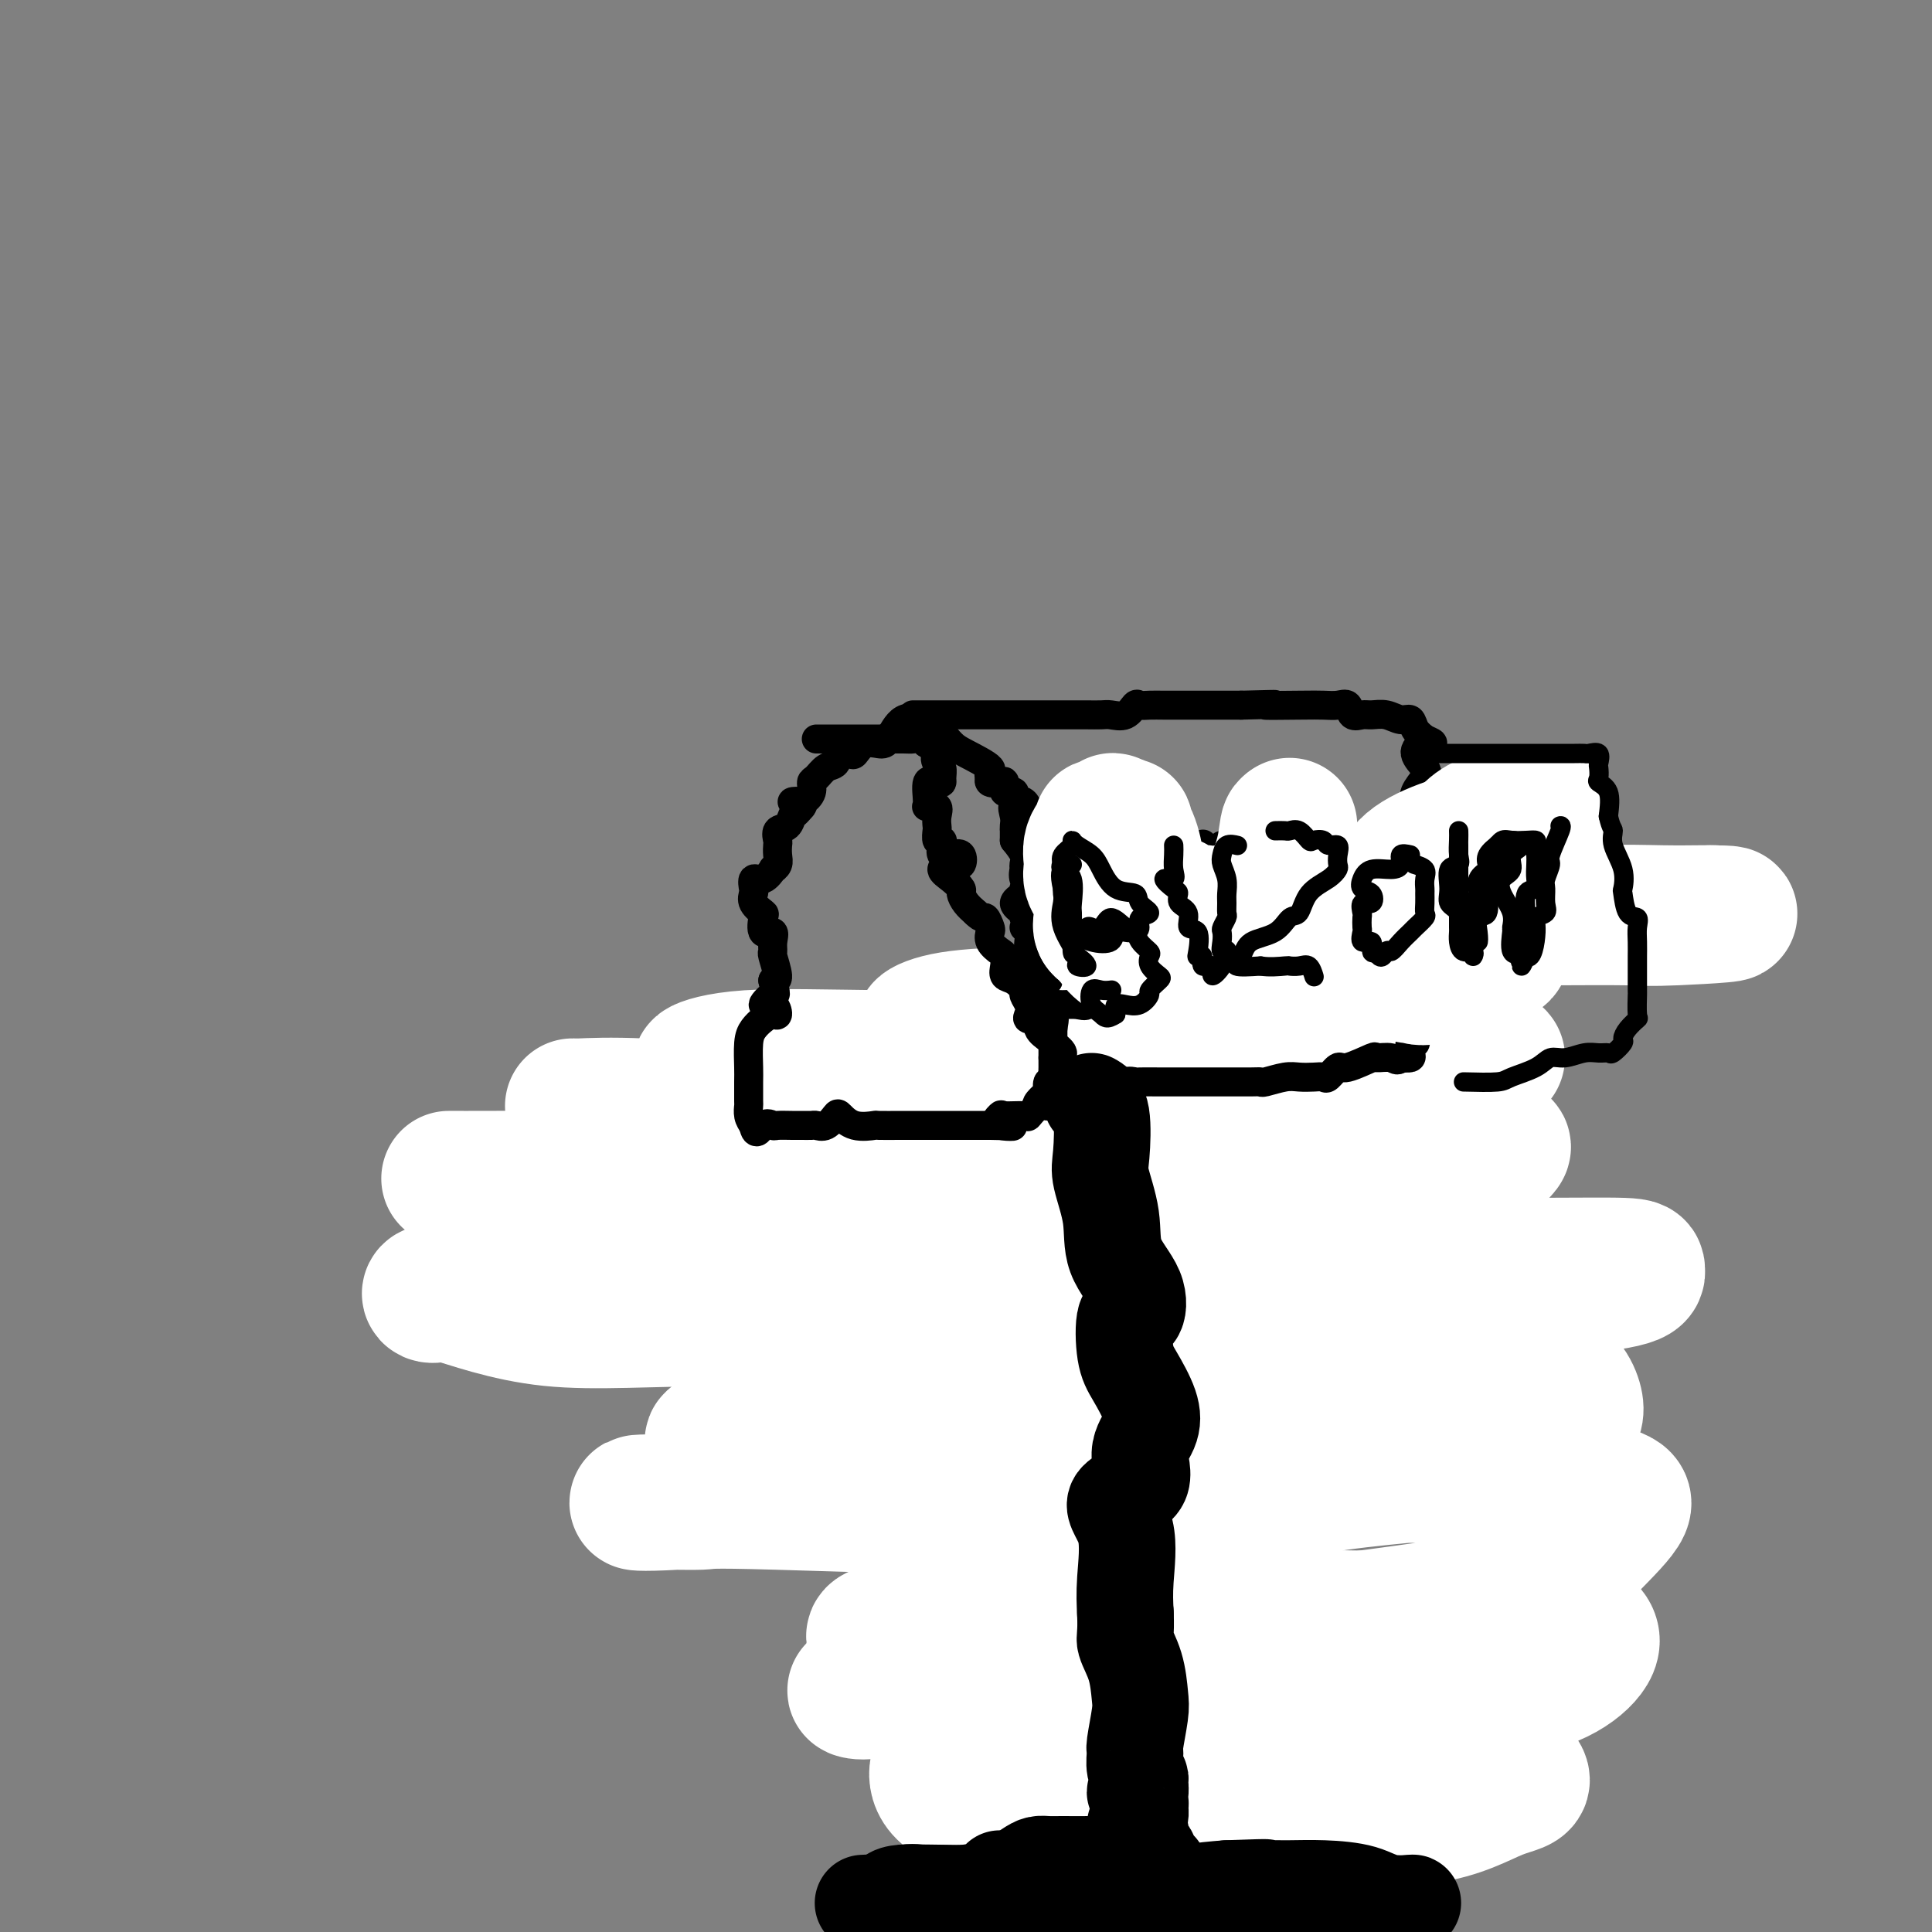
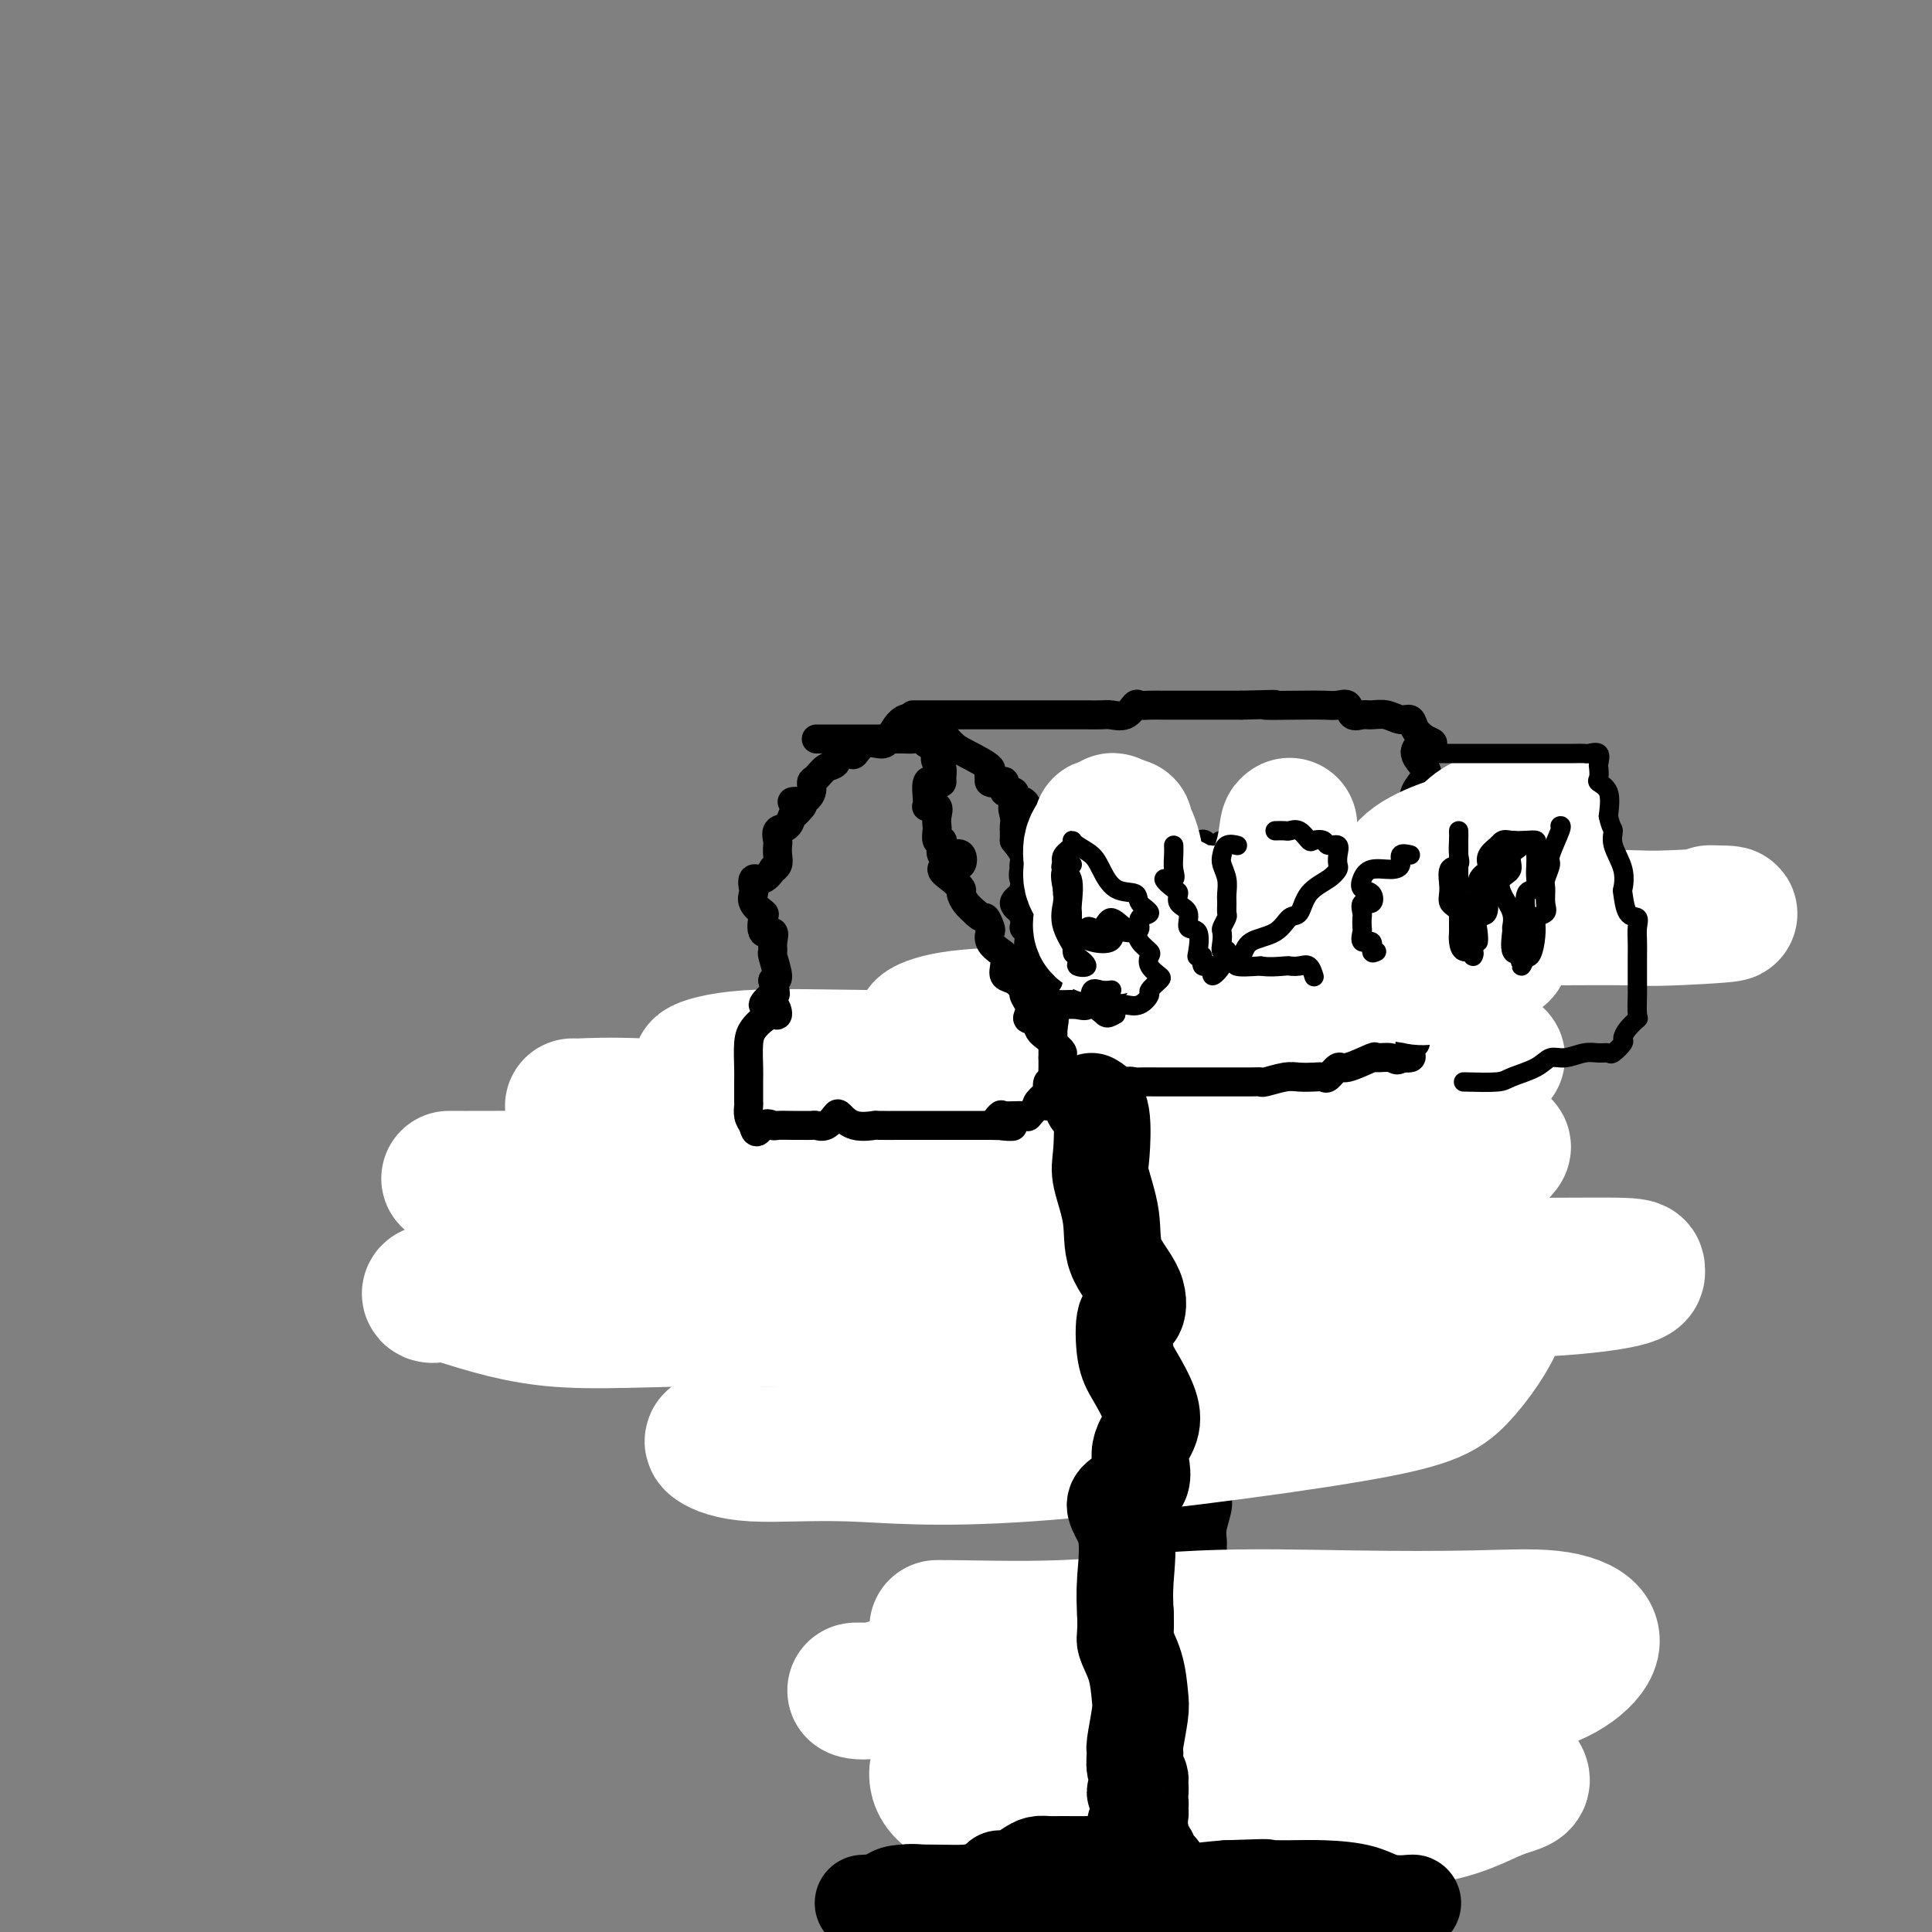
<svg xmlns="http://www.w3.org/2000/svg" viewBox="0 0 400 400" version="1.1">
  <rect x="0" y="0" width="400" height="400" fill="#808080" stroke="none" />
  <g fill="none" stroke="#000000" stroke-width="12" stroke-linecap="round" stroke-linejoin="round">
    <path d="M240,202c-0.619,1.045 -1.238,2.090 -2,3c-0.762,0.910 -1.668,1.683 -2,3c-0.332,1.317 -0.089,3.176 0,5c0.089,1.824 0.024,3.611 0,6c-0.024,2.389 -0.005,5.378 0,7c0.005,1.622 -0.002,1.877 0,3c0.002,1.123 0.014,3.114 0,5c-0.014,1.886 -0.054,3.667 0,5c0.054,1.333 0.203,2.220 0,3c-0.203,0.780 -0.758,1.455 -1,2c-0.242,0.545 -0.170,0.960 0,2c0.170,1.040 0.439,2.707 1,4c0.561,1.293 1.416,2.214 2,4c0.584,1.786 0.899,4.437 0,6c-0.899,1.563 -3.011,2.036 -2,3c1.011,0.964 5.146,2.418 7,5c1.854,2.582 1.427,6.291 1,10" />
    <path d="M244,278c0.155,3.021 0.042,5.573 0,7c-0.042,1.427 -0.015,1.728 0,3c0.015,1.272 0.017,3.513 0,5c-0.017,1.487 -0.052,2.219 0,3c0.052,0.781 0.192,1.610 0,3c-0.192,1.390 -0.714,3.343 -1,4c-0.286,0.657 -0.335,0.020 0,1c0.335,0.980 1.054,3.578 1,5c-0.054,1.422 -0.880,1.670 -1,3c-0.120,1.330 0.465,3.743 0,5c-0.465,1.257 -1.981,1.359 -2,3c-0.019,1.641 1.458,4.821 2,7c0.542,2.179 0.149,3.356 0,5c-0.149,1.644 -0.054,3.756 0,5c0.054,1.244 0.067,1.621 0,3c-0.067,1.379 -0.214,3.760 0,5c0.214,1.240 0.789,1.338 1,2c0.211,0.662 0.056,1.887 0,3c-0.056,1.113 -0.015,2.113 0,3c0.015,0.887 0.004,1.662 0,2c-0.004,0.338 -0.001,0.239 0,1c0.001,0.761 0.001,2.380 0,4" />
    <path d="M244,360c0.917,6.870 1.710,4.046 2,3c0.290,-1.046 0.078,-0.315 0,1c-0.078,1.315 -0.021,3.215 0,4c0.021,0.785 0.005,0.455 0,1c-0.005,0.545 0.002,1.963 0,2c-0.002,0.037 -0.012,-1.308 0,-3c0.012,-1.692 0.048,-3.732 0,-5c-0.048,-1.268 -0.178,-1.764 0,-3c0.178,-1.236 0.664,-3.212 0,-5c-0.664,-1.788 -2.478,-3.387 -3,-5c-0.522,-1.613 0.248,-3.238 0,-5c-0.248,-1.762 -1.513,-3.660 -2,-5c-0.487,-1.340 -0.196,-2.122 0,-3c0.196,-0.878 0.298,-1.851 0,-3c-0.298,-1.149 -0.998,-2.473 -1,-4c-0.002,-1.527 0.692,-3.257 1,-5c0.308,-1.743 0.231,-3.498 0,-5c-0.231,-1.502 -0.615,-2.751 -1,-4" />
    <path d="M240,316c-1.382,-8.801 -1.836,-3.305 -2,-2c-0.164,1.305 -0.036,-1.582 0,-3c0.036,-1.418 -0.019,-1.367 0,-2c0.019,-0.633 0.113,-1.950 0,-3c-0.113,-1.050 -0.432,-1.835 0,-3c0.432,-1.165 1.617,-2.711 2,-4c0.383,-1.289 -0.036,-2.319 0,-3c0.036,-0.681 0.525,-1.011 0,-2c-0.525,-0.989 -2.066,-2.638 -2,-4c0.066,-1.362 1.739,-2.438 2,-4c0.261,-1.562 -0.888,-3.609 -2,-5c-1.112,-1.391 -2.185,-2.125 -2,-3c0.185,-0.875 1.630,-1.892 2,-3c0.370,-1.108 -0.334,-2.308 0,-3c0.334,-0.692 1.704,-0.877 2,-2c0.296,-1.123 -0.484,-3.184 0,-5c0.484,-1.816 2.232,-3.387 3,-5c0.768,-1.613 0.557,-3.268 1,-5c0.443,-1.732 1.540,-3.541 2,-5c0.460,-1.459 0.282,-2.568 0,-4c-0.282,-1.432 -0.668,-3.186 0,-4c0.668,-0.814 2.390,-0.686 3,-1c0.610,-0.314 0.107,-1.070 0,-2c-0.107,-0.930 0.182,-2.035 0,-3c-0.182,-0.965 -0.833,-1.792 0,-3c0.833,-1.208 3.151,-2.798 4,-4c0.849,-1.202 0.229,-2.016 0,-3c-0.229,-0.984 -0.065,-2.138 0,-3c0.065,-0.862 0.033,-1.431 0,-2" />
    <path d="M253,221c2.020,-9.566 -1.430,-4.980 -2,-3c-0.570,1.980 1.739,1.354 2,1c0.261,-0.354 -1.525,-0.435 -2,-1c-0.475,-0.565 0.361,-1.613 0,-2c-0.361,-0.387 -1.919,-0.114 -2,0c-0.081,0.114 1.316,0.068 2,-1c0.684,-1.068 0.656,-3.157 0,-4c-0.656,-0.843 -1.941,-0.438 -2,-1c-0.059,-0.562 1.109,-2.090 2,-2c0.891,0.090 1.504,1.798 2,2c0.496,0.202 0.875,-1.100 1,-2c0.125,-0.900 -0.005,-1.396 0,-2c0.005,-0.604 0.144,-1.315 0,-1c-0.144,0.315 -0.572,1.658 -1,3" />
    <path d="M253,208c0.906,0.738 1.170,6.584 1,11c-0.170,4.416 -0.776,7.403 -1,10c-0.224,2.597 -0.068,4.806 0,7c0.068,2.194 0.047,4.375 0,6c-0.047,1.625 -0.119,2.694 0,5c0.119,2.306 0.430,5.849 0,8c-0.430,2.151 -1.600,2.910 -2,4c-0.400,1.090 -0.031,2.510 0,3c0.031,0.490 -0.278,0.049 0,1c0.278,0.951 1.141,3.293 0,5c-1.141,1.707 -4.288,2.780 -5,4c-0.712,1.220 1.011,2.587 2,4c0.989,1.413 1.246,2.872 1,5c-0.246,2.128 -0.994,4.927 -1,7c-0.006,2.073 0.732,3.421 1,5c0.268,1.579 0.068,3.388 0,5c-0.068,1.612 -0.004,3.027 0,5c0.004,1.973 -0.051,4.503 0,6c0.051,1.497 0.210,1.962 0,3c-0.210,1.038 -0.789,2.650 -1,4c-0.211,1.350 -0.055,2.437 0,3c0.055,0.563 0.007,0.601 0,1c-0.007,0.399 0.026,1.157 0,2c-0.026,0.843 -0.112,1.769 0,3c0.112,1.231 0.422,2.766 0,4c-0.422,1.234 -1.577,2.166 -2,3c-0.423,0.834 -0.114,1.571 0,3c0.114,1.429 0.033,3.551 0,5c-0.033,1.449 -0.016,2.224 0,3" />
    <path d="M246,343c-0.432,10.325 -0.012,5.138 0,4c0.012,-1.138 -0.385,1.772 0,3c0.385,1.228 1.553,0.773 2,1c0.447,0.227 0.172,1.137 0,2c-0.172,0.863 -0.242,1.680 0,2c0.242,0.320 0.794,0.144 1,1c0.206,0.856 0.066,2.745 0,4c-0.066,1.255 -0.056,1.876 0,3c0.056,1.124 0.159,2.750 0,3c-0.159,0.250 -0.579,-0.875 -1,-2" />
    <path d="M248,364c0.607,3.355 1.125,1.242 0,-1c-1.125,-2.242 -3.892,-4.614 -5,-7c-1.108,-2.386 -0.558,-4.786 0,-6c0.558,-1.214 1.123,-1.243 0,-3c-1.123,-1.757 -3.935,-5.243 -5,-7c-1.065,-1.757 -0.384,-1.785 0,-3c0.384,-1.215 0.469,-3.615 0,-5c-0.469,-1.385 -1.493,-1.753 -2,-3c-0.507,-1.247 -0.498,-3.374 0,-5c0.498,-1.626 1.483,-2.752 2,-4c0.517,-1.248 0.566,-2.618 0,-4c-0.566,-1.382 -1.746,-2.776 -2,-5c-0.254,-2.224 0.417,-5.280 0,-7c-0.417,-1.720 -1.924,-2.106 -3,-6c-1.076,-3.894 -1.723,-11.298 -3,-15c-1.277,-3.702 -3.183,-3.703 -4,-5c-0.817,-1.297 -0.543,-3.889 -1,-5c-0.457,-1.111 -1.644,-0.739 -2,-1c-0.356,-0.261 0.120,-1.153 0,-2c-0.120,-0.847 -0.836,-1.648 -1,-3c-0.164,-1.352 0.223,-3.256 0,-4c-0.223,-0.744 -1.055,-0.330 -2,-1c-0.945,-0.670 -2.002,-2.424 -2,-5c0.002,-2.576 1.063,-5.972 2,-7c0.937,-1.028 1.748,0.313 2,0c0.252,-0.313 -0.056,-2.280 0,-3c0.056,-0.720 0.477,-0.194 0,-1c-0.477,-0.806 -1.850,-2.945 -2,-4c-0.150,-1.055 0.925,-1.028 2,-1" />
    <path d="M222,241c0.620,-3.363 0.170,-3.769 0,-4c-0.170,-0.231 -0.059,-0.286 0,-1c0.059,-0.714 0.067,-2.088 0,-3c-0.067,-0.912 -0.208,-1.364 0,-2c0.208,-0.636 0.764,-1.456 1,-2c0.236,-0.544 0.150,-0.812 0,-1c-0.150,-0.188 -0.365,-0.298 0,-2c0.365,-1.702 1.309,-4.998 2,-7c0.691,-2.002 1.129,-2.710 1,-4c-0.129,-1.290 -0.826,-3.164 0,-4c0.826,-0.836 3.174,-0.636 4,-1c0.826,-0.364 0.130,-1.291 0,-2c-0.130,-0.709 0.305,-1.200 1,-2c0.695,-0.800 1.649,-1.908 2,-1c0.351,0.908 0.100,3.831 0,5c-0.100,1.169 -0.050,0.585 0,0" />
  </g>
  <g fill="none" stroke="#FFFFFF" stroke-width="28" stroke-linecap="round" stroke-linejoin="round">
    <path d="M217,208c0.879,-0.835 1.757,-1.670 5,-2c3.243,-0.330 8.849,-0.155 14,0c5.151,0.155 9.845,0.289 15,0c5.155,-0.289 10.772,-1.001 15,-1c4.228,0.001 7.069,0.713 9,1c1.931,0.287 2.953,0.147 2,0c-0.953,-0.147 -3.881,-0.303 -8,0c-4.119,0.303 -9.429,1.064 -15,2c-5.571,0.936 -11.401,2.048 -18,3c-6.599,0.952 -13.966,1.744 -21,2c-7.034,0.256 -13.736,-0.023 -18,0c-4.264,0.023 -6.091,0.347 -6,0c0.091,-0.347 2.098,-1.366 6,-2c3.902,-0.634 9.698,-0.884 16,-1c6.302,-0.116 13.108,-0.097 20,0c6.892,0.097 13.868,0.274 21,0c7.132,-0.274 14.420,-0.997 20,0c5.580,0.997 9.451,3.713 11,5c1.549,1.287 0.774,1.143 0,1" />
    <path d="M285,216c1.627,0.779 0.194,-0.275 -1,0c-1.194,0.275 -2.148,1.877 -5,3c-2.852,1.123 -7.600,1.765 -12,2c-4.400,0.235 -8.450,0.062 -18,0c-9.550,-0.062 -24.599,-0.015 -36,0c-11.401,0.015 -19.152,-0.004 -26,0c-6.848,0.004 -12.792,0.029 -19,0c-6.208,-0.029 -12.679,-0.113 -17,0c-4.321,0.113 -6.490,0.423 -6,0c0.490,-0.423 3.641,-1.578 10,-2c6.359,-0.422 15.928,-0.112 27,0c11.072,0.112 23.649,0.026 35,0c11.351,-0.026 21.478,0.008 36,0c14.522,-0.008 33.441,-0.057 44,0c10.559,0.057 12.758,0.221 13,0c0.242,-0.221 -1.472,-0.826 -5,0c-3.528,0.826 -8.871,3.083 -15,5c-6.129,1.917 -13.043,3.494 -21,4c-7.957,0.506 -16.958,-0.061 -28,0c-11.042,0.061 -24.127,0.748 -36,1c-11.873,0.252 -22.535,0.068 -34,0c-11.465,-0.068 -23.735,-0.020 -33,0c-9.265,0.020 -15.527,0.011 -18,0c-2.473,-0.011 -1.158,-0.024 -1,0c0.158,0.024 -0.842,0.083 1,0c1.842,-0.083 6.526,-0.310 13,0c6.474,0.310 14.737,1.155 23,2" />
    <path d="M156,231c12.349,0.197 25.223,-0.312 38,0c12.777,0.312 25.458,1.445 39,2c13.542,0.555 27.943,0.532 39,1c11.057,0.468 18.768,1.428 25,2c6.232,0.572 10.985,0.756 13,1c2.015,0.244 1.291,0.549 0,2c-1.291,1.451 -3.151,4.049 -10,5c-6.849,0.951 -18.688,0.255 -29,0c-10.312,-0.255 -19.098,-0.068 -40,0c-20.902,0.068 -53.920,0.018 -75,0c-21.080,-0.018 -30.222,-0.005 -39,0c-8.778,0.005 -17.192,0.002 -21,0c-3.808,-0.002 -3.009,-0.003 -3,0c0.009,0.003 -0.773,0.011 4,0c4.773,-0.011 15.099,-0.039 25,0c9.901,0.039 19.376,0.146 31,0c11.624,-0.146 25.398,-0.544 39,0c13.602,0.544 27.033,2.031 41,3c13.967,0.969 28.469,1.420 38,2c9.531,0.580 14.092,1.289 17,3c2.908,1.711 4.165,4.425 4,7c-0.165,2.575 -1.751,5.010 -7,8c-5.249,2.990 -14.163,6.534 -28,8c-13.837,1.466 -32.599,0.856 -52,0c-19.401,-0.856 -39.442,-1.956 -55,-2c-15.558,-0.044 -26.634,0.968 -36,0c-9.366,-0.968 -17.022,-3.914 -21,-5c-3.978,-1.086 -4.280,-0.310 -4,0c0.280,0.310 1.140,0.155 2,0" />
    <path d="M91,268c-0.338,-1.481 10.318,-2.684 20,-3c9.682,-0.316 18.392,0.254 37,0c18.608,-0.254 47.115,-1.334 70,-2c22.885,-0.666 40.148,-0.919 56,-1c15.852,-0.081 30.292,0.010 41,0c10.708,-0.010 17.683,-0.122 21,0c3.317,0.122 2.977,0.478 3,1c0.023,0.522 0.411,1.212 -3,2c-3.411,0.788 -10.620,1.675 -20,2c-9.380,0.325 -20.931,0.087 -34,0c-13.069,-0.087 -27.657,-0.022 -44,0c-16.343,0.022 -34.440,0.001 -52,0c-17.560,-0.001 -34.582,0.018 -48,0c-13.418,-0.018 -23.233,-0.074 -29,0c-5.767,0.074 -7.486,0.279 -7,0c0.486,-0.279 3.176,-1.043 10,-2c6.824,-0.957 17.782,-2.106 30,-2c12.218,0.106 25.695,1.466 40,2c14.305,0.534 29.436,0.243 44,0c14.564,-0.243 28.559,-0.436 41,0c12.441,0.436 23.326,1.501 30,2c6.674,0.499 9.135,0.433 11,1c1.865,0.567 3.132,1.766 2,5c-1.132,3.234 -4.663,8.504 -8,12c-3.337,3.496 -6.478,5.217 -23,8c-16.522,2.783 -46.424,6.627 -66,8c-19.576,1.373 -28.824,0.275 -37,0c-8.176,-0.275 -15.278,0.272 -20,0c-4.722,-0.272 -7.063,-1.363 -8,-2c-0.937,-0.637 -0.468,-0.818 0,-1" />
-     <path d="M148,298c1.196,-1.753 8.186,-4.636 16,-7c7.814,-2.364 16.451,-4.209 28,-5c11.549,-0.791 26.010,-0.530 39,-1c12.990,-0.470 24.510,-1.672 35,-2c10.490,-0.328 19.951,0.219 29,0c9.049,-0.219 17.686,-1.205 23,0c5.314,1.205 7.305,4.602 8,7c0.695,2.398 0.095,3.798 -2,6c-2.095,2.202 -5.684,5.207 -14,7c-8.316,1.793 -21.359,2.375 -33,4c-11.641,1.625 -21.879,4.294 -44,5c-22.121,0.706 -56.126,-0.551 -72,-1c-15.874,-0.449 -13.618,-0.089 -16,0c-2.382,0.089 -9.401,-0.092 -12,0c-2.599,0.092 -0.778,0.457 7,0c7.778,-0.457 21.514,-1.734 37,-2c15.486,-0.266 32.722,0.480 46,0c13.278,-0.480 22.597,-2.187 39,-3c16.403,-0.813 39.891,-0.732 53,0c13.109,0.732 15.839,2.113 18,3c2.161,0.887 3.753,1.278 3,3c-0.753,1.722 -3.852,4.775 -7,8c-3.148,3.225 -6.344,6.623 -13,9c-6.656,2.377 -16.773,3.735 -26,5c-9.227,1.265 -17.563,2.437 -28,3c-10.437,0.563 -22.973,0.515 -34,1c-11.027,0.485 -20.543,1.501 -28,2c-7.457,0.499 -12.854,0.480 -16,0c-3.146,-0.480 -4.042,-1.423 -2,-2c2.042,-0.577 7.021,-0.789 12,-1" />
    <path d="M194,337c6.397,-0.034 16.389,0.381 26,0c9.611,-0.381 18.842,-1.559 29,-2c10.158,-0.441 21.241,-0.146 31,0c9.759,0.146 18.192,0.143 25,0c6.808,-0.143 11.992,-0.427 16,0c4.008,0.427 6.840,1.564 8,3c1.160,1.436 0.649,3.169 -1,5c-1.649,1.831 -4.436,3.758 -8,5c-3.564,1.242 -7.905,1.797 -15,2c-7.095,0.203 -16.944,0.054 -25,0c-8.056,-0.054 -14.318,-0.012 -29,0c-14.682,0.012 -37.784,-0.007 -51,0c-13.216,0.007 -16.546,0.039 -19,0c-2.454,-0.039 -4.031,-0.148 -4,0c0.031,0.148 1.671,0.552 4,0c2.329,-0.552 5.345,-2.059 11,-2c5.655,0.059 13.947,1.683 23,2c9.053,0.317 18.868,-0.673 29,0c10.132,0.673 20.582,3.008 31,5c10.418,1.992 20.805,3.640 28,6c7.195,2.360 11.200,5.430 12,7c0.800,1.570 -1.603,1.638 -5,3c-3.397,1.362 -7.787,4.018 -15,5c-7.213,0.982 -17.247,0.290 -28,0c-10.753,-0.290 -22.224,-0.177 -31,0c-8.776,0.177 -14.858,0.419 -21,0c-6.142,-0.419 -12.346,-1.497 -16,-3c-3.654,-1.503 -4.758,-3.429 -5,-5c-0.242,-1.571 0.379,-2.785 1,-4" />
    <path d="M195,364c0.263,-0.705 0.420,-0.468 2,0c1.580,0.468 4.584,1.166 10,2c5.416,0.834 13.246,1.804 21,2c7.754,0.196 15.434,-0.382 23,0c7.566,0.382 15.018,1.725 20,3c4.982,1.275 7.493,2.482 8,3c0.507,0.518 -0.990,0.348 -2,0c-1.010,-0.348 -1.534,-0.874 -3,0c-1.466,0.874 -3.873,3.148 -10,4c-6.127,0.852 -15.972,0.282 -20,0c-4.028,-0.282 -2.239,-0.275 -4,0c-1.761,0.275 -7.073,0.817 -12,1c-4.927,0.183 -9.469,0.008 -13,0c-3.531,-0.008 -6.049,0.153 -7,0c-0.951,-0.153 -0.333,-0.618 2,0c2.333,0.618 6.381,2.319 8,3c1.619,0.681 0.810,0.340 0,0" />
  </g>
  <g fill="none" stroke="#000000" stroke-width="20" stroke-linecap="round" stroke-linejoin="round">
    <path d="M226,228c0.829,0.463 1.658,0.926 2,3c0.342,2.074 0.197,5.760 0,8c-0.197,2.240 -0.447,3.032 0,5c0.447,1.968 1.591,5.110 2,8c0.409,2.890 0.084,5.529 1,8c0.916,2.471 3.073,4.774 4,7c0.927,2.226 0.623,4.377 0,5c-0.623,0.623 -1.566,-0.281 -2,1c-0.434,1.281 -0.360,4.745 0,7c0.360,2.255 1.006,3.299 2,5c0.994,1.701 2.337,4.057 3,6c0.663,1.943 0.648,3.473 0,5c-0.648,1.527 -1.929,3.050 -2,5c-0.071,1.950 1.067,4.326 0,6c-1.067,1.674 -4.337,2.644 -5,4c-0.663,1.356 1.283,3.096 2,6c0.717,2.904 0.205,6.973 0,10c-0.205,3.027 -0.102,5.014 0,7" />
    <path d="M233,334c0.203,4.700 -0.289,4.951 0,6c0.289,1.049 1.360,2.895 2,5c0.640,2.105 0.850,4.468 1,6c0.150,1.532 0.240,2.232 0,4c-0.240,1.768 -0.811,4.605 -1,6c-0.189,1.395 0.003,1.349 0,2c-0.003,0.651 -0.202,2.001 0,3c0.202,0.999 0.804,1.648 1,2c0.196,0.352 -0.014,0.408 0,1c0.014,0.592 0.254,1.719 0,2c-0.254,0.281 -1.001,-0.286 -1,0c0.001,0.286 0.750,1.423 1,2c0.250,0.577 0.001,0.592 0,1c-0.001,0.408 0.246,1.208 0,2c-0.246,0.792 -0.986,1.577 -1,2c-0.014,0.423 0.698,0.484 1,1c0.302,0.516 0.193,1.485 0,2c-0.193,0.515 -0.472,0.574 0,1c0.472,0.426 1.693,1.217 2,2c0.307,0.783 -0.302,1.557 0,2c0.302,0.443 1.515,0.555 2,1c0.485,0.445 0.243,1.222 0,2" />
    <path d="M240,389c0.619,1.505 0.165,1.768 0,2c-0.165,0.232 -0.042,0.435 0,1c0.042,0.565 0.004,1.494 0,2c-0.004,0.506 0.027,0.589 0,1c-0.027,0.411 -0.110,1.152 0,2c0.110,0.848 0.414,1.805 0,2c-0.414,0.195 -1.547,-0.373 -2,0c-0.453,0.373 -0.227,1.686 0,3" />
    <path d="M236,399c0.113,0.189 0.227,0.378 0,0c-0.227,-0.378 -0.794,-1.322 -1,-2c-0.206,-0.678 -0.052,-1.088 0,-2c0.052,-0.912 0.003,-2.325 0,-3c-0.003,-0.675 0.042,-0.612 0,-1c-0.042,-0.388 -0.171,-1.228 0,-2c0.171,-0.772 0.643,-1.475 0,-2c-0.643,-0.525 -2.399,-0.873 -4,-1c-1.601,-0.127 -3.047,-0.032 -5,0c-1.953,0.032 -4.413,0.000 -6,0c-1.587,-0.000 -2.302,0.031 -3,0c-0.698,-0.031 -1.380,-0.124 -2,0c-0.620,0.124 -1.177,0.464 -2,1c-0.823,0.536 -1.911,1.268 -3,2" />
    <path d="M210,389c-3.813,0.359 -2.847,-0.244 -3,0c-0.153,0.244 -1.425,1.334 -3,2c-1.575,0.666 -3.451,0.909 -5,1c-1.549,0.091 -2.769,0.032 -4,0c-1.231,-0.032 -2.472,-0.037 -3,0c-0.528,0.037 -0.345,0.115 -1,0c-0.655,-0.115 -2.150,-0.423 -4,0c-1.850,0.423 -4.054,1.577 -5,2c-0.946,0.423 -0.634,0.113 -1,0c-0.366,-0.113 -1.410,-0.031 -2,0c-0.590,0.031 -0.728,0.010 2,0c2.728,-0.010 8.320,-0.009 13,0c4.680,0.009 8.447,0.027 13,0c4.553,-0.027 9.890,-0.100 15,0c5.110,0.100 9.991,0.373 14,0c4.009,-0.373 7.145,-1.392 10,-2c2.855,-0.608 5.427,-0.804 8,-1" />
    <path d="M254,391c12.689,-0.464 6.911,-0.123 5,0c-1.911,0.123 0.046,0.027 2,0c1.954,-0.027 3.906,0.016 6,0c2.094,-0.016 4.331,-0.092 7,0c2.669,0.092 5.771,0.350 8,1c2.229,0.650 3.586,1.692 6,2c2.414,0.308 5.885,-0.118 4,0c-1.885,0.118 -9.128,0.780 -15,1c-5.872,0.220 -10.374,-0.001 -15,0c-4.626,0.001 -9.375,0.225 -14,0c-4.625,-0.225 -9.127,-0.897 -13,-1c-3.873,-0.103 -7.118,0.365 -9,0c-1.882,-0.365 -2.401,-1.562 -3,-2c-0.599,-0.438 -1.277,-0.118 -3,0c-1.723,0.118 -4.492,0.034 -8,0c-3.508,-0.034 -7.754,-0.017 -12,0" />
    <path d="M200,392c-16.005,-0.281 -10.017,0.016 -9,0c1.017,-0.016 -2.935,-0.344 -5,0c-2.065,0.344 -2.242,1.360 0,2c2.242,0.640 6.904,0.904 11,1c4.096,0.096 7.627,0.026 11,0c3.373,-0.026 6.587,-0.007 10,0c3.413,0.007 7.027,0.002 10,0c2.973,-0.002 5.307,-0.000 7,0c1.693,0.000 2.744,0.000 6,0c3.256,-0.000 8.718,-0.000 12,0c3.282,0.000 4.385,0.000 6,0c1.615,-0.000 3.743,-0.000 5,0c1.257,0.000 1.645,0.000 2,0c0.355,-0.000 0.678,-0.000 1,0" />
    <path d="M267,395c11.439,0.453 5.038,1.585 4,2c-1.038,0.415 3.289,0.111 6,0c2.711,-0.111 3.807,-0.030 5,0c1.193,0.030 2.484,0.009 3,0c0.516,-0.009 0.258,-0.004 0,0" />
  </g>
  <g fill="none" stroke="#000000" stroke-width="6" stroke-linecap="round" stroke-linejoin="round">
    <path d="M169,153c1.504,-0.000 3.009,-0.000 4,0c0.991,0.000 1.469,0.000 3,0c1.531,-0.000 4.116,-0.001 5,0c0.884,0.001 0.067,0.005 1,0c0.933,-0.005 3.615,-0.019 5,0c1.385,0.019 1.474,0.072 2,0c0.526,-0.072 1.489,-0.269 2,0c0.511,0.269 0.571,1.003 1,1c0.429,-0.003 1.228,-0.743 2,-1c0.772,-0.257 1.515,-0.031 1,0c-0.515,0.031 -2.290,-0.134 -3,0c-0.710,0.134 -0.355,0.567 0,1" />
    <path d="M192,154c4.028,0.495 2.596,1.232 2,2c-0.596,0.768 -0.358,1.566 0,2c0.358,0.434 0.834,0.505 1,1c0.166,0.495 0.021,1.415 0,2c-0.021,0.585 0.084,0.837 0,1c-0.084,0.163 -0.355,0.238 -1,0c-0.645,-0.238 -1.665,-0.790 -2,0c-0.335,0.790 0.015,2.923 0,4c-0.015,1.077 -0.396,1.099 0,1c0.396,-0.099 1.569,-0.320 2,0c0.431,0.320 0.119,1.182 0,2c-0.119,0.818 -0.046,1.594 0,2c0.046,0.406 0.063,0.442 0,1c-0.063,0.558 -0.207,1.639 0,2c0.207,0.361 0.767,0.004 1,0c0.233,-0.004 0.141,0.346 0,1c-0.141,0.654 -0.330,1.610 0,2c0.330,0.390 1.179,0.212 2,0c0.821,-0.212 1.613,-0.457 2,0c0.387,0.457 0.371,1.618 0,2c-0.371,0.382 -1.095,-0.015 -2,0c-0.905,0.015 -1.992,0.441 -2,1c-0.008,0.559 1.061,1.252 2,2c0.939,0.748 1.746,1.551 2,2c0.254,0.449 -0.047,0.544 0,1c0.047,0.456 0.442,1.273 1,2c0.558,0.727 1.279,1.363 2,2" />
    <path d="M202,189c1.477,1.507 1.670,0.775 2,1c0.330,0.225 0.796,1.407 1,2c0.204,0.593 0.146,0.595 0,1c-0.146,0.405 -0.380,1.212 0,2c0.380,0.788 1.375,1.558 2,2c0.625,0.442 0.879,0.556 1,1c0.121,0.444 0.108,1.217 0,2c-0.108,0.783 -0.313,1.575 0,2c0.313,0.425 1.142,0.485 2,1c0.858,0.515 1.744,1.487 2,2c0.256,0.513 -0.120,0.567 0,1c0.120,0.433 0.734,1.246 1,2c0.266,0.754 0.184,1.449 0,2c-0.184,0.551 -0.468,0.959 0,1c0.468,0.041 1.689,-0.284 2,0c0.311,0.284 -0.290,1.175 0,2c0.290,0.825 1.469,1.582 2,2c0.531,0.418 0.412,0.497 1,1c0.588,0.503 1.882,1.429 2,2c0.118,0.571 -0.941,0.785 -2,1" />
    <path d="M218,219c2.467,5.511 0.635,4.290 0,4c-0.635,-0.290 -0.072,0.351 0,1c0.072,0.649 -0.348,1.307 -1,2c-0.652,0.693 -1.535,1.422 -2,2c-0.465,0.578 -0.513,1.007 0,1c0.513,-0.007 1.588,-0.449 2,-1c0.412,-0.551 0.163,-1.211 0,-2c-0.163,-0.789 -0.240,-1.707 0,-2c0.240,-0.293 0.796,0.039 1,0c0.204,-0.039 0.055,-0.448 0,-1c-0.055,-0.552 -0.015,-1.246 0,-2c0.015,-0.754 0.004,-1.567 0,-2c-0.004,-0.433 -0.001,-0.487 0,-1c0.001,-0.513 0.000,-1.484 0,-2c-0.000,-0.516 -0.000,-0.576 0,-1c0.000,-0.424 0.000,-1.212 0,-2" />
    <path d="M218,213c0.492,-2.783 0.223,-2.242 0,-2c-0.223,0.242 -0.400,0.183 -1,0c-0.600,-0.183 -1.623,-0.490 -2,-1c-0.377,-0.510 -0.109,-1.225 0,-2c0.109,-0.775 0.057,-1.612 0,-2c-0.057,-0.388 -0.120,-0.327 0,-1c0.120,-0.673 0.424,-2.081 0,-3c-0.424,-0.919 -1.576,-1.349 -2,-2c-0.424,-0.651 -0.119,-1.524 0,-2c0.119,-0.476 0.051,-0.557 0,-1c-0.051,-0.443 -0.085,-1.250 0,-2c0.085,-0.750 0.288,-1.443 0,-2c-0.288,-0.557 -1.068,-0.978 -1,-1c0.068,-0.022 0.982,0.356 1,0c0.018,-0.356 -0.862,-1.444 -1,-2c-0.138,-0.556 0.465,-0.578 0,-1c-0.465,-0.422 -1.999,-1.243 -2,-2c-0.001,-0.757 1.531,-1.450 2,-2c0.469,-0.550 -0.123,-0.959 0,-1c0.123,-0.041 0.963,0.285 1,0c0.037,-0.285 -0.728,-1.181 -1,-2c-0.272,-0.819 -0.052,-1.560 0,-2c0.052,-0.440 -0.063,-0.580 0,-1c0.063,-0.420 0.304,-1.120 0,-2c-0.304,-0.880 -1.152,-1.940 -2,-3" />
    <path d="M210,174c0.004,-2.424 0.013,-1.984 0,-2c-0.013,-0.016 -0.047,-0.489 0,-1c0.047,-0.511 0.176,-1.059 0,-2c-0.176,-0.941 -0.658,-2.274 0,-2c0.658,0.274 2.456,2.156 3,2c0.544,-0.156 -0.165,-2.351 -1,-3c-0.835,-0.649 -1.795,0.246 -2,0c-0.205,-0.246 0.344,-1.634 0,-2c-0.344,-0.366 -1.581,0.292 -2,0c-0.419,-0.292 -0.019,-1.532 0,-2c0.019,-0.468 -0.341,-0.165 -1,0c-0.659,0.165 -1.617,0.190 -2,0c-0.383,-0.190 -0.192,-0.595 0,-1" />
    <path d="M205,161c-0.819,-1.066 0.635,-1.232 0,-2c-0.635,-0.768 -3.358,-2.139 -5,-3c-1.642,-0.861 -2.202,-1.210 -3,-2c-0.798,-0.790 -1.834,-2.019 -2,-3c-0.166,-0.981 0.538,-1.713 0,-2c-0.538,-0.287 -2.317,-0.129 -3,0c-0.683,0.129 -0.269,0.229 -1,0c-0.731,-0.229 -2.605,-0.786 -4,0c-1.395,0.786 -2.309,2.915 -3,4c-0.691,1.085 -1.159,1.126 -2,1c-0.841,-0.126 -2.056,-0.419 -3,0c-0.944,0.419 -1.618,1.550 -2,2c-0.382,0.450 -0.473,0.219 -1,0c-0.527,-0.219 -1.490,-0.424 -2,0c-0.510,0.424 -0.566,1.478 -1,2c-0.434,0.522 -1.246,0.511 -2,1c-0.754,0.489 -1.451,1.476 -2,2c-0.549,0.524 -0.949,0.585 -1,1c-0.051,0.415 0.246,1.186 0,2c-0.246,0.814 -1.035,1.672 -2,2c-0.965,0.328 -2.106,0.127 -2,0c0.106,-0.127 1.459,-0.179 2,0c0.541,0.179 0.271,0.590 0,1" />
    <path d="M166,167c-1.662,2.042 -1.818,1.645 -2,2c-0.182,0.355 -0.389,1.460 -1,2c-0.611,0.540 -1.627,0.515 -2,1c-0.373,0.485 -0.104,1.479 0,2c0.104,0.521 0.043,0.568 0,1c-0.043,0.432 -0.070,1.248 0,2c0.070,0.752 0.235,1.439 0,2c-0.235,0.561 -0.872,0.994 -1,1c-0.128,0.006 0.253,-0.417 0,0c-0.253,0.417 -1.142,1.672 -2,2c-0.858,0.328 -1.687,-0.273 -2,0c-0.313,0.273 -0.112,1.419 0,2c0.112,0.581 0.133,0.598 0,1c-0.133,0.402 -0.420,1.188 0,2c0.420,0.812 1.548,1.649 2,2c0.452,0.351 0.226,0.217 0,1c-0.226,0.783 -0.454,2.483 0,3c0.454,0.517 1.590,-0.149 2,0c0.410,0.149 0.093,1.112 0,2c-0.093,0.888 0.037,1.702 0,2c-0.037,0.298 -0.241,0.080 0,1c0.241,0.920 0.926,2.977 1,4c0.074,1.023 -0.463,1.011 -1,1" />
    <path d="M160,203c0.768,3.489 0.687,2.710 0,3c-0.687,0.290 -1.980,1.649 -2,2c-0.020,0.351 1.232,-0.307 2,0c0.768,0.307 1.053,1.577 1,2c-0.053,0.423 -0.445,-0.003 -1,0c-0.555,0.003 -1.273,0.435 -2,1c-0.727,0.565 -1.463,1.262 -2,2c-0.537,0.738 -0.876,1.517 -1,3c-0.124,1.483 -0.034,3.671 0,5c0.034,1.329 0.012,1.798 0,3c-0.012,1.202 -0.013,3.137 0,4c0.013,0.863 0.042,0.656 0,1c-0.042,0.344 -0.155,1.241 0,2c0.155,0.759 0.577,1.379 1,2" />
    <path d="M156,233c0.491,2.630 1.219,0.705 2,0c0.781,-0.705 1.614,-0.189 2,0c0.386,0.189 0.326,0.050 1,0c0.674,-0.050 2.081,-0.012 3,0c0.919,0.012 1.349,-0.004 2,0c0.651,0.004 1.521,0.027 2,0c0.479,-0.027 0.566,-0.105 1,0c0.434,0.105 1.213,0.392 2,0c0.787,-0.392 1.580,-1.464 2,-2c0.420,-0.536 0.467,-0.536 1,0c0.533,0.536 1.550,1.608 3,2c1.450,0.392 3.331,0.105 4,0c0.669,-0.105 0.125,-0.028 1,0c0.875,0.028 3.167,0.008 4,0c0.833,-0.008 0.205,-0.002 1,0c0.795,0.002 3.013,0.001 4,0c0.987,-0.001 0.743,-0.000 1,0c0.257,0.000 1.014,0.000 2,0c0.986,-0.000 2.201,-0.000 3,0c0.799,0.000 1.183,0.000 2,0c0.817,-0.000 2.066,-0.000 3,0c0.934,0.000 1.553,0.000 2,0c0.447,-0.000 0.724,-0.000 1,0" />
    <path d="M205,233c8.033,0.122 3.615,0.427 2,0c-1.615,-0.427 -0.426,-1.586 0,-2c0.426,-0.414 0.091,-0.082 1,0c0.909,0.082 3.063,-0.085 4,0c0.937,0.085 0.656,0.421 1,0c0.344,-0.421 1.314,-1.598 2,-2c0.686,-0.402 1.088,-0.028 2,0c0.912,0.028 2.336,-0.291 3,-1c0.664,-0.709 0.570,-1.809 0,-2c-0.570,-0.191 -1.615,0.525 -2,0c-0.385,-0.525 -0.110,-2.293 0,-3c0.110,-0.707 0.055,-0.354 0,0" />
    <path d="M189,148c0.797,-0.000 1.593,-0.000 3,0c1.407,0.000 3.423,0.000 5,0c1.577,-0.000 2.713,-0.000 5,0c2.287,0.000 5.726,0.000 8,0c2.274,-0.000 3.385,-0.000 5,0c1.615,0.000 3.735,0.000 5,0c1.265,-0.000 1.675,-0.001 2,0c0.325,0.001 0.566,0.002 1,0c0.434,-0.002 1.062,-0.008 2,0c0.938,0.008 2.187,0.030 3,0c0.813,-0.030 1.190,-0.113 2,0c0.810,0.113 2.054,0.423 3,0c0.946,-0.423 1.593,-1.577 2,-2c0.407,-0.423 0.575,-0.113 1,0c0.425,0.113 1.106,0.030 2,0c0.894,-0.030 1.999,-0.008 3,0c1.001,0.008 1.897,0.002 3,0c1.103,-0.002 2.412,-0.001 4,0c1.588,0.001 3.454,0.000 5,0c1.546,-0.000 2.773,-0.000 4,0" />
    <path d="M257,146c11.298,-0.310 5.542,-0.085 5,0c-0.542,0.085 4.130,0.030 7,0c2.870,-0.030 3.938,-0.036 5,0c1.062,0.036 2.118,0.115 3,0c0.882,-0.115 1.590,-0.424 2,0c0.410,0.424 0.522,1.582 1,2c0.478,0.418 1.322,0.096 2,0c0.678,-0.096 1.189,0.033 2,0c0.811,-0.033 1.922,-0.227 3,0c1.078,0.227 2.124,0.875 3,1c0.876,0.125 1.582,-0.274 2,0c0.418,0.274 0.548,1.221 1,2c0.452,0.779 1.226,1.389 2,2" />
    <path d="M295,153c2.936,1.231 1.277,0.809 0,1c-1.277,0.191 -2.170,0.997 -2,2c0.170,1.003 1.405,2.204 2,3c0.595,0.796 0.552,1.186 0,2c-0.552,0.814 -1.612,2.051 -2,3c-0.388,0.949 -0.104,1.611 0,2c0.104,0.389 0.028,0.507 0,1c-0.028,0.493 -0.008,1.363 0,2c0.008,0.637 0.003,1.043 0,2c-0.003,0.957 -0.003,2.465 0,3c0.003,0.535 0.008,0.095 0,1c-0.008,0.905 -0.028,3.154 0,4c0.028,0.846 0.105,0.288 0,1c-0.105,0.712 -0.391,2.695 0,4c0.391,1.305 1.460,1.931 2,3c0.540,1.069 0.551,2.579 0,3c-0.551,0.421 -1.664,-0.248 -2,0c-0.336,0.248 0.106,1.411 0,2c-0.106,0.589 -0.758,0.603 -1,1c-0.242,0.397 -0.072,1.176 0,2c0.072,0.824 0.048,1.691 0,2c-0.048,0.309 -0.120,0.059 0,1c0.120,0.941 0.432,3.074 0,4c-0.432,0.926 -1.608,0.646 -2,1c-0.392,0.354 -0.001,1.342 0,2c0.001,0.658 -0.388,0.988 0,1c0.388,0.012 1.554,-0.292 2,0c0.446,0.292 0.171,1.181 0,2c-0.171,0.819 -0.238,1.567 0,2c0.238,0.433 0.782,0.552 1,1c0.218,0.448 0.109,1.224 0,2" />
    <path d="M293,213c0.448,1.622 0.069,1.678 0,2c-0.069,0.322 0.172,0.909 0,1c-0.172,0.091 -0.757,-0.316 -1,0c-0.243,0.316 -0.142,1.354 0,2c0.142,0.646 0.326,0.899 0,1c-0.326,0.101 -1.163,0.051 -2,0" />
    <path d="M290,219c-0.731,0.919 -1.059,0.216 -2,0c-0.941,-0.216 -2.494,0.055 -3,0c-0.506,-0.055 0.034,-0.435 -1,0c-1.034,0.435 -3.641,1.686 -5,2c-1.359,0.314 -1.470,-0.308 -2,0c-0.530,0.308 -1.480,1.546 -2,2c-0.520,0.454 -0.609,0.126 -1,0c-0.391,-0.126 -1.085,-0.048 -2,0c-0.915,0.048 -2.052,0.065 -3,0c-0.948,-0.065 -1.708,-0.214 -3,0c-1.292,0.214 -3.115,0.789 -4,1c-0.885,0.211 -0.831,0.056 -1,0c-0.169,-0.056 -0.560,-0.015 -2,0c-1.440,0.015 -3.929,0.004 -5,0c-1.071,-0.004 -0.723,-0.001 -1,0c-0.277,0.001 -1.180,0.000 -2,0c-0.820,-0.000 -1.558,-0.000 -2,0c-0.442,0.000 -0.588,0.000 -1,0c-0.412,-0.000 -1.092,-0.000 -2,0c-0.908,0.000 -2.046,0.000 -3,0c-0.954,-0.000 -1.726,-0.002 -2,0c-0.274,0.002 -0.051,0.006 -1,0c-0.949,-0.006 -3.069,-0.022 -4,0c-0.931,0.022 -0.674,0.083 -1,0c-0.326,-0.083 -1.236,-0.309 -2,0c-0.764,0.309 -1.382,1.155 -2,2" />
    <path d="M231,226c-9.265,1.083 -2.927,0.290 -1,0c1.927,-0.290 -0.558,-0.078 -2,0c-1.442,0.078 -1.841,0.022 -2,0c-0.159,-0.022 -0.080,-0.011 0,0" />
    <path d="M220,177c1.055,1.107 2.111,2.213 2,3c-0.111,0.787 -1.388,1.254 -2,2c-0.612,0.746 -0.558,1.769 0,3c0.558,1.231 1.619,2.669 2,4c0.381,1.331 0.083,2.555 0,3c-0.083,0.445 0.049,0.110 0,1c-0.049,0.890 -0.279,3.006 0,4c0.279,0.994 1.069,0.866 1,1c-0.069,0.134 -0.995,0.528 -1,0c-0.005,-0.528 0.913,-1.980 0,-3c-0.913,-1.020 -3.656,-1.609 -4,-2c-0.344,-0.391 1.712,-0.583 2,-1c0.288,-0.417 -1.191,-1.060 -2,-2c-0.809,-0.940 -0.949,-2.176 -1,-3c-0.051,-0.824 -0.015,-1.235 0,-2c0.015,-0.765 0.007,-1.882 0,-3" />
    <path d="M217,182c-0.041,-2.126 0.355,-1.942 0,-2c-0.355,-0.058 -1.462,-0.356 -2,-1c-0.538,-0.644 -0.506,-1.632 0,-2c0.506,-0.368 1.485,-0.117 2,0c0.515,0.117 0.567,0.101 1,0c0.433,-0.101 1.248,-0.287 2,0c0.752,0.287 1.441,1.048 2,2c0.559,0.952 0.989,2.095 1,3c0.011,0.905 -0.396,1.571 0,2c0.396,0.429 1.594,0.619 2,1c0.406,0.381 0.019,0.952 0,2c-0.019,1.048 0.329,2.574 0,3c-0.329,0.426 -1.336,-0.247 -2,0c-0.664,0.247 -0.986,1.415 -1,2c-0.014,0.585 0.279,0.588 0,1c-0.279,0.412 -1.130,1.235 -2,2c-0.870,0.765 -1.759,1.473 -2,2c-0.241,0.527 0.166,0.873 0,1c-0.166,0.127 -0.905,0.036 -1,0c-0.095,-0.036 0.452,-0.018 1,0" />
    <path d="M218,198c-0.769,2.072 0.807,0.753 2,0c1.193,-0.753 2.003,-0.940 3,-1c0.997,-0.060 2.180,0.006 3,0c0.820,-0.006 1.277,-0.086 2,0c0.723,0.086 1.710,0.337 2,1c0.290,0.663 -0.119,1.739 0,2c0.119,0.261 0.764,-0.294 1,0c0.236,0.294 0.063,1.436 0,2c-0.063,0.564 -0.016,0.551 0,1c0.016,0.449 -0.001,1.360 -1,2c-0.999,0.640 -2.981,1.009 -4,1c-1.019,-0.009 -1.075,-0.395 -1,0c0.075,0.395 0.281,1.572 0,2c-0.281,0.428 -1.049,0.108 -2,0c-0.951,-0.108 -2.085,-0.003 -3,0c-0.915,0.003 -1.613,-0.096 -2,0c-0.387,0.096 -0.465,0.387 -1,0c-0.535,-0.387 -1.529,-1.450 -2,-2c-0.471,-0.550 -0.420,-0.586 0,-1c0.420,-0.414 1.210,-1.207 2,-2" />
    <path d="M217,203c0.000,-0.833 0.000,-0.417 0,0" />
    <path d="M231,180c-0.033,0.689 -0.066,1.379 0,2c0.066,0.621 0.230,1.174 0,2c-0.230,0.826 -0.855,1.926 0,3c0.855,1.074 3.188,2.123 4,3c0.812,0.877 0.103,1.581 0,2c-0.103,0.419 0.401,0.551 1,1c0.599,0.449 1.292,1.215 2,2c0.708,0.785 1.432,1.590 2,2c0.568,0.410 0.981,0.425 1,1c0.019,0.575 -0.356,1.709 0,2c0.356,0.291 1.443,-0.262 2,0c0.557,0.262 0.585,1.338 1,2c0.415,0.662 1.216,0.910 2,1c0.784,0.090 1.550,0.021 2,0c0.450,-0.021 0.585,0.005 1,0c0.415,-0.005 1.112,-0.040 2,0c0.888,0.040 1.968,0.154 2,0c0.032,-0.154 -0.984,-0.577 -2,-1" />
    <path d="M251,202c1.545,-0.060 0.406,-1.210 0,-2c-0.406,-0.790 -0.081,-1.219 0,-2c0.081,-0.781 -0.083,-1.914 0,-3c0.083,-1.086 0.415,-2.126 0,-3c-0.415,-0.874 -1.575,-1.581 -2,-2c-0.425,-0.419 -0.116,-0.549 0,-1c0.116,-0.451 0.039,-1.224 0,-2c-0.039,-0.776 -0.039,-1.554 0,-2c0.039,-0.446 0.118,-0.558 0,-1c-0.118,-0.442 -0.431,-1.213 0,-2c0.431,-0.787 1.608,-1.591 2,-2c0.392,-0.409 0.000,-0.422 0,-1c-0.000,-0.578 0.392,-1.722 0,-2c-0.392,-0.278 -1.567,0.310 -2,0c-0.433,-0.310 -0.124,-1.517 0,-2c0.124,-0.483 0.062,-0.241 0,0" />
    <path d="M253,175c1.010,-0.228 2.020,-0.455 3,0c0.980,0.455 1.931,1.593 3,2c1.069,0.407 2.255,0.083 3,0c0.745,-0.083 1.047,0.075 2,0c0.953,-0.075 2.557,-0.383 3,0c0.443,0.383 -0.273,1.457 0,2c0.273,0.543 1.537,0.555 2,1c0.463,0.445 0.126,1.325 0,2c-0.126,0.675 -0.042,1.146 0,2c0.042,0.854 0.040,2.091 0,3c-0.040,0.909 -0.118,1.492 0,2c0.118,0.508 0.433,0.943 0,1c-0.433,0.057 -1.612,-0.263 -2,0c-0.388,0.263 0.016,1.109 0,2c-0.016,0.891 -0.453,1.825 -1,3c-0.547,1.175 -1.203,2.590 -2,3c-0.797,0.410 -1.736,-0.184 -2,0c-0.264,0.184 0.146,1.148 0,2c-0.146,0.852 -0.849,1.593 -1,2c-0.151,0.407 0.248,0.480 0,1c-0.248,0.520 -1.144,1.486 -2,2c-0.856,0.514 -1.673,0.575 -2,1c-0.327,0.425 -0.163,1.212 0,2" />
    <path d="M257,208c-0.813,2.231 3.155,-1.192 5,-3c1.845,-1.808 1.567,-2.000 2,-2c0.433,0.000 1.578,0.192 2,0c0.422,-0.192 0.121,-0.769 0,-1c-0.121,-0.231 -0.060,-0.115 0,0" />
    <path d="M279,177c-0.113,0.782 -0.226,1.565 0,2c0.226,0.435 0.793,0.524 0,1c-0.793,0.476 -2.944,1.340 -4,2c-1.056,0.660 -1.015,1.118 -1,2c0.015,0.882 0.004,2.190 0,3c-0.004,0.810 -0.001,1.124 0,2c0.001,0.876 -0.001,2.316 0,3c0.001,0.684 0.004,0.612 0,1c-0.004,0.388 -0.017,1.235 0,2c0.017,0.765 0.063,1.447 0,2c-0.063,0.553 -0.234,0.978 0,1c0.234,0.022 0.874,-0.360 1,0c0.126,0.360 -0.262,1.464 0,2c0.262,0.536 1.174,0.506 2,0c0.826,-0.506 1.567,-1.489 2,-2c0.433,-0.511 0.558,-0.549 1,-1c0.442,-0.451 1.200,-1.315 2,-2c0.800,-0.685 1.640,-1.191 2,-2c0.360,-0.809 0.240,-1.921 1,-3c0.760,-1.079 2.401,-2.125 3,-3c0.599,-0.875 0.158,-1.580 0,-2c-0.158,-0.420 -0.032,-0.556 0,-1c0.032,-0.444 -0.030,-1.196 0,-2c0.030,-0.804 0.151,-1.658 0,-2c-0.151,-0.342 -0.576,-0.171 -1,0" />
    <path d="M287,180c-0.036,-1.310 0.375,-1.083 0,-1c-0.375,0.083 -1.536,0.024 -2,0c-0.464,-0.024 -0.232,-0.012 0,0" />
    <path d="M300,174c0.150,1.115 0.299,2.231 0,3c-0.299,0.769 -1.048,1.192 -2,2c-0.952,0.808 -2.109,2.001 -3,3c-0.891,0.999 -1.516,1.806 -2,3c-0.484,1.194 -0.828,2.776 -1,4c-0.172,1.224 -0.174,2.088 0,3c0.174,0.912 0.524,1.870 0,3c-0.524,1.130 -1.920,2.432 -2,2c-0.080,-0.432 1.157,-2.596 2,-4c0.843,-1.404 1.293,-2.046 1,-4c-0.293,-1.954 -1.331,-5.219 0,-7c1.331,-1.781 5.029,-2.077 7,-3c1.971,-0.923 2.215,-2.472 3,-4c0.785,-1.528 2.112,-3.033 3,-4c0.888,-0.967 1.337,-1.394 2,-2c0.663,-0.606 1.539,-1.390 2,-2c0.461,-0.610 0.507,-1.047 1,-1c0.493,0.047 1.433,0.579 2,1c0.567,0.421 0.760,0.731 0,2c-0.760,1.269 -2.474,3.495 -3,6c-0.526,2.505 0.135,5.287 0,7c-0.135,1.713 -1.068,2.356 -2,3" />
    <path d="M308,185c-1.222,4.220 -1.778,5.770 -2,7c-0.222,1.230 -0.112,2.142 0,3c0.112,0.858 0.226,1.663 0,3c-0.226,1.337 -0.791,3.206 -1,4c-0.209,0.794 -0.061,0.514 0,1c0.061,0.486 0.034,1.738 0,2c-0.034,0.262 -0.076,-0.466 1,-3c1.076,-2.534 3.269,-6.875 4,-9c0.731,-2.125 -0.000,-2.033 0,-3c0.000,-0.967 0.732,-2.991 1,-5c0.268,-2.009 0.072,-4.002 0,-5c-0.072,-0.998 -0.021,-0.999 0,-1c0.021,-0.001 0.010,-0.000 0,0" />
  </g>
  <g fill="none" stroke="#FFFFFF" stroke-width="28" stroke-linecap="round" stroke-linejoin="round">
    <path d="M254,189c-0.258,-0.105 -0.516,-0.210 -1,0c-0.484,0.210 -1.193,0.735 -2,1c-0.807,0.265 -1.712,0.269 -2,0c-0.288,-0.269 0.040,-0.812 0,-1c-0.040,-0.188 -0.449,-0.020 -1,0c-0.551,0.020 -1.244,-0.107 -2,0c-0.756,0.107 -1.576,0.449 -2,0c-0.424,-0.449 -0.454,-1.689 -1,-2c-0.546,-0.311 -1.609,0.307 -3,0c-1.391,-0.307 -3.110,-1.537 -4,-2c-0.890,-0.463 -0.952,-0.158 -1,-1c-0.048,-0.842 -0.081,-2.832 0,-4c0.081,-1.168 0.276,-1.515 0,-3c-0.276,-1.485 -1.022,-4.109 -2,-5c-0.978,-0.891 -2.186,-0.047 -2,0c0.186,0.047 1.768,-0.701 2,-1c0.232,-0.299 -0.884,-0.150 -2,0" />
    <path d="M231,171c-0.870,-2.159 -0.544,-0.555 -1,0c-0.456,0.555 -1.693,0.063 -2,0c-0.307,-0.063 0.318,0.305 0,1c-0.318,0.695 -1.578,1.718 -2,3c-0.422,1.282 -0.008,2.822 0,4c0.008,1.178 -0.392,1.994 0,3c0.392,1.006 1.575,2.203 2,3c0.425,0.797 0.093,1.193 0,2c-0.093,0.807 0.052,2.025 0,3c-0.052,0.975 -0.301,1.707 0,2c0.301,0.293 1.150,0.146 2,0" />
-     <path d="M230,192c0.865,2.630 1.026,0.707 1,0c-0.026,-0.707 -0.241,-0.196 -1,0c-0.759,0.196 -2.064,0.077 -2,0c0.064,-0.077 1.496,-0.114 2,0c0.504,0.114 0.079,0.378 0,1c-0.079,0.622 0.188,1.603 1,2c0.812,0.397 2.168,0.211 2,0c-0.168,-0.211 -1.858,-0.447 -2,0c-0.142,0.447 1.266,1.578 2,2c0.734,0.422 0.793,0.135 2,0c1.207,-0.135 3.563,-0.117 5,0c1.437,0.117 1.957,0.332 4,0c2.043,-0.332 5.611,-1.211 10,-2c4.389,-0.789 9.599,-1.487 12,-2c2.401,-0.513 1.993,-0.841 3,-1c1.007,-0.159 3.429,-0.148 5,0c1.571,0.148 2.293,0.433 3,0c0.707,-0.433 1.400,-1.584 3,-2c1.600,-0.416 4.105,-0.097 8,0c3.895,0.097 9.178,-0.026 14,0c4.822,0.026 9.181,0.203 14,0c4.819,-0.203 10.098,-0.787 15,-1c4.902,-0.213 9.427,-0.057 13,0c3.573,0.057 6.193,0.015 8,0c1.807,-0.015 2.802,-0.004 3,0c0.198,0.004 -0.401,0.002 -1,0" />
    <path d="M354,189c10.257,0.072 -1.101,0.751 -7,1c-5.899,0.249 -6.339,0.067 -10,0c-3.661,-0.067 -10.544,-0.019 -16,0c-5.456,0.019 -9.485,0.007 -13,0c-3.515,-0.007 -6.517,-0.011 -11,0c-4.483,0.011 -10.446,0.037 -12,-1c-1.554,-1.037 1.303,-3.137 3,-5c1.697,-1.863 2.236,-3.490 4,-5c1.764,-1.510 4.754,-2.902 8,-4c3.246,-1.098 6.748,-1.902 10,-3c3.252,-1.098 6.253,-2.490 8,-3c1.747,-0.510 2.240,-0.137 2,0c-0.240,0.137 -1.211,0.039 -2,0c-0.789,-0.039 -1.394,-0.020 -2,0" />
    <path d="M316,169c3.658,-1.524 0.803,-0.334 -1,0c-1.803,0.334 -2.554,-0.189 -4,0c-1.446,0.189 -3.587,1.089 -5,2c-1.413,0.911 -2.098,1.833 -3,3c-0.902,1.167 -2.023,2.579 -3,3c-0.977,0.421 -1.812,-0.150 -3,0c-1.188,0.150 -2.729,1.022 -4,2c-1.271,0.978 -2.272,2.062 -3,3c-0.728,0.938 -1.184,1.731 -2,2c-0.816,0.269 -1.992,0.014 -4,1c-2.008,0.986 -4.847,3.213 -7,4c-2.153,0.787 -3.621,0.135 -5,0c-1.379,-0.135 -2.671,0.246 -3,0c-0.329,-0.246 0.304,-1.118 0,-2c-0.304,-0.882 -1.546,-1.775 -2,-3c-0.454,-1.225 -0.122,-2.781 0,-4c0.122,-1.219 0.033,-2.100 0,-3c-0.033,-0.900 -0.009,-1.819 0,-3c0.009,-1.181 0.003,-2.623 0,-3c-0.003,-0.377 -0.001,0.312 0,1" />
    <path d="M267,172c-0.444,-2.278 -0.553,0.526 -1,3c-0.447,2.474 -1.232,4.617 -2,7c-0.768,2.383 -1.519,5.004 -3,8c-1.481,2.996 -3.693,6.366 -5,8c-1.307,1.634 -1.710,1.533 -2,2c-0.290,0.467 -0.469,1.501 0,2c0.469,0.499 1.585,0.464 2,1c0.415,0.536 0.129,1.645 0,2c-0.129,0.355 -0.103,-0.042 1,0c1.103,0.042 3.281,0.524 5,0c1.719,-0.524 2.977,-2.053 5,-3c2.023,-0.947 4.811,-1.311 8,-2c3.189,-0.689 6.779,-1.703 10,-2c3.221,-0.297 6.073,0.121 8,0c1.927,-0.121 2.928,-0.782 4,-1c1.072,-0.218 2.213,0.009 3,0c0.787,-0.009 1.220,-0.252 2,0c0.780,0.252 1.907,0.998 3,1c1.093,0.002 2.151,-0.740 3,-1c0.849,-0.260 1.488,-0.038 2,0c0.512,0.038 0.897,-0.109 1,0c0.103,0.109 -0.075,0.472 -1,1c-0.925,0.528 -2.595,1.219 -4,2c-1.405,0.781 -2.544,1.652 -4,2c-1.456,0.348 -3.228,0.174 -5,0" />
    <path d="M297,202c-3.012,0.774 -3.542,0.208 -4,0c-0.458,-0.208 -0.845,-0.060 -1,0c-0.155,0.060 -0.077,0.030 0,0" />
  </g>
  <g fill="none" stroke="#000000" stroke-width="4" stroke-linecap="round" stroke-linejoin="round">
    <path d="M222,179c-0.785,-0.091 -1.569,-0.181 -2,0c-0.431,0.181 -0.508,0.634 0,1c0.508,0.366 1.600,0.645 2,2c0.400,1.355 0.108,3.787 0,5c-0.108,1.213 -0.033,1.208 0,2c0.033,0.792 0.025,2.381 0,4c-0.025,1.619 -0.067,3.268 0,4c0.067,0.732 0.241,0.546 1,1c0.759,0.454 2.102,1.548 2,2c-0.102,0.452 -1.649,0.262 -2,0c-0.351,-0.262 0.494,-0.595 0,-2c-0.494,-1.405 -2.328,-3.882 -3,-6c-0.672,-2.118 -0.181,-3.878 0,-5c0.181,-1.122 0.052,-1.606 0,-2c-0.052,-0.394 -0.026,-0.697 0,-1" />
    <path d="M220,184c-0.782,-3.346 -0.238,-3.710 0,-4c0.238,-0.290 0.170,-0.506 0,-1c-0.170,-0.494 -0.442,-1.265 0,-2c0.442,-0.735 1.598,-1.433 2,-2c0.402,-0.567 0.048,-1.003 0,-1c-0.048,0.003 0.208,0.444 1,1c0.792,0.556 2.119,1.226 3,2c0.881,0.774 1.318,1.650 2,3c0.682,1.350 1.611,3.173 3,4c1.389,0.827 3.238,0.659 4,1c0.762,0.341 0.436,1.191 1,2c0.564,0.809 2.016,1.576 2,2c-0.016,0.424 -1.500,0.504 -2,1c-0.500,0.496 -0.015,1.408 0,2c0.015,0.592 -0.439,0.864 -1,1c-0.561,0.136 -1.231,0.136 -2,0c-0.769,-0.136 -1.639,-0.408 -2,0c-0.361,0.408 -0.213,1.494 -1,2c-0.787,0.506 -2.511,0.430 -4,0c-1.489,-0.430 -2.745,-1.215 -4,-2" />
    <path d="M222,193c-1.123,-0.252 0.068,0.119 1,0c0.932,-0.119 1.604,-0.729 2,-1c0.396,-0.271 0.516,-0.204 1,0c0.484,0.204 1.333,0.544 2,0c0.667,-0.544 1.153,-1.971 2,-2c0.847,-0.029 2.056,1.339 3,2c0.944,0.661 1.624,0.613 2,1c0.376,0.387 0.447,1.207 1,2c0.553,0.793 1.586,1.559 2,2c0.414,0.441 0.208,0.556 0,1c-0.208,0.444 -0.419,1.217 0,2c0.419,0.783 1.466,1.576 2,2c0.534,0.424 0.554,0.478 0,1c-0.554,0.522 -1.683,1.511 -2,2c-0.317,0.489 0.177,0.476 0,1c-0.177,0.524 -1.027,1.584 -2,2c-0.973,0.416 -2.070,0.189 -3,0c-0.930,-0.189 -1.694,-0.340 -2,0c-0.306,0.340 -0.153,1.170 0,2" />
    <path d="M231,210c-1.957,1.310 -2.349,0.586 -3,0c-0.651,-0.586 -1.561,-1.033 -2,-2c-0.439,-0.967 -0.406,-2.455 0,-3c0.406,-0.545 1.186,-0.147 2,0c0.814,0.147 1.661,0.042 2,0c0.339,-0.042 0.169,-0.021 0,0" />
    <path d="M243,175c0.020,0.570 0.040,1.141 0,2c-0.040,0.859 -0.140,2.008 0,3c0.140,0.992 0.519,1.827 0,2c-0.519,0.173 -1.935,-0.317 -2,0c-0.065,0.317 1.220,1.441 2,2c0.780,0.559 1.054,0.552 1,1c-0.054,0.448 -0.435,1.349 0,2c0.435,0.651 1.684,1.051 2,2c0.316,0.949 -0.303,2.448 0,3c0.303,0.552 1.529,0.156 2,1c0.471,0.844 0.187,2.928 0,4c-0.187,1.072 -0.276,1.133 0,1c0.276,-0.133 0.918,-0.461 1,0c0.082,0.461 -0.395,1.712 0,2c0.395,0.288 1.663,-0.387 2,0c0.337,0.387 -0.255,1.835 0,2c0.255,0.165 1.359,-0.953 2,-2c0.641,-1.047 0.821,-2.024 1,-3" />
    <path d="M254,197c0.239,-0.682 -0.664,0.111 -1,0c-0.336,-0.111 -0.104,-1.128 0,-2c0.104,-0.872 0.081,-1.599 0,-2c-0.081,-0.401 -0.218,-0.477 0,-1c0.218,-0.523 0.791,-1.494 1,-2c0.209,-0.506 0.052,-0.548 0,-1c-0.052,-0.452 -0.000,-1.314 0,-2c0.000,-0.686 -0.051,-1.197 0,-2c0.051,-0.803 0.203,-1.900 0,-3c-0.203,-1.100 -0.762,-2.204 -1,-3c-0.238,-0.796 -0.157,-1.286 0,-2c0.157,-0.714 0.388,-1.654 1,-2c0.612,-0.346 1.603,-0.099 2,0c0.397,0.099 0.198,0.049 0,0" />
    <path d="M264,172c0.778,-0.016 1.555,-0.032 2,0c0.445,0.032 0.557,0.113 1,0c0.443,-0.113 1.217,-0.418 2,0c0.783,0.418 1.576,1.561 2,2c0.424,0.439 0.478,0.176 1,0c0.522,-0.176 1.513,-0.265 2,0c0.487,0.265 0.471,0.882 1,1c0.529,0.118 1.602,-0.264 2,0c0.398,0.264 0.121,1.174 0,2c-0.121,0.826 -0.087,1.567 0,2c0.087,0.433 0.228,0.558 0,1c-0.228,0.442 -0.824,1.200 -2,2c-1.176,0.800 -2.931,1.641 -4,3c-1.069,1.359 -1.451,3.235 -2,4c-0.549,0.765 -1.265,0.419 -2,1c-0.735,0.581 -1.490,2.089 -3,3c-1.510,0.911 -3.776,1.223 -5,2c-1.224,0.777 -1.406,2.017 -2,3c-0.594,0.983 -1.598,1.709 -1,2c0.598,0.291 2.799,0.145 5,0" />
    <path d="M261,200c1.716,0.312 4.004,0.091 5,0c0.996,-0.091 0.698,-0.052 1,0c0.302,0.052 1.205,0.117 2,0c0.795,-0.117 1.483,-0.416 2,0c0.517,0.416 0.862,1.547 1,2c0.138,0.453 0.069,0.226 0,0" />
    <path d="M292,177c-0.878,-0.193 -1.755,-0.386 -2,0c-0.245,0.386 0.143,1.350 0,2c-0.143,0.650 -0.816,0.985 -2,1c-1.184,0.015 -2.879,-0.289 -4,0c-1.121,0.289 -1.667,1.172 -2,2c-0.333,0.828 -0.453,1.602 0,2c0.453,0.398 1.481,0.420 2,1c0.519,0.580 0.531,1.718 0,2c-0.531,0.282 -1.606,-0.291 -2,0c-0.394,0.291 -0.108,1.445 0,2c0.108,0.555 0.037,0.511 0,1c-0.037,0.489 -0.039,1.512 0,2c0.039,0.488 0.118,0.443 0,1c-0.118,0.557 -0.434,1.716 0,2c0.434,0.284 1.617,-0.308 2,0c0.383,0.308 -0.033,1.517 0,2c0.033,0.483 0.517,0.242 1,0" />
-     <path d="M285,197c0.881,2.296 1.583,0.536 2,0c0.417,-0.536 0.550,0.151 1,0c0.450,-0.151 1.217,-1.139 2,-2c0.783,-0.861 1.583,-1.595 2,-2c0.417,-0.405 0.451,-0.479 1,-1c0.549,-0.521 1.611,-1.487 2,-2c0.389,-0.513 0.104,-0.574 0,-1c-0.104,-0.426 -0.026,-1.217 0,-2c0.026,-0.783 -0.000,-1.558 0,-2c0.000,-0.442 0.028,-0.549 0,-1c-0.028,-0.451 -0.111,-1.245 0,-2c0.111,-0.755 0.414,-1.473 0,-2c-0.414,-0.527 -1.547,-0.865 -2,-1c-0.453,-0.135 -0.227,-0.068 0,0" />
    <path d="M302,172c0.017,0.565 0.033,1.131 0,2c-0.033,0.869 -0.116,2.043 0,3c0.116,0.957 0.430,1.697 0,2c-0.430,0.303 -1.606,0.169 -2,1c-0.394,0.831 -0.008,2.627 0,4c0.008,1.373 -0.362,2.324 0,3c0.362,0.676 1.457,1.077 2,2c0.543,0.923 0.536,2.369 1,3c0.464,0.631 1.400,0.446 2,1c0.600,0.554 0.865,1.846 1,2c0.135,0.154 0.142,-0.830 0,-2c-0.142,-1.170 -0.432,-2.525 0,-3c0.432,-0.475 1.587,-0.070 2,-1c0.413,-0.930 0.082,-3.194 0,-4c-0.082,-0.806 0.083,-0.155 0,-1c-0.083,-0.845 -0.414,-3.185 0,-4c0.414,-0.815 1.573,-0.104 2,0c0.427,0.104 0.122,-0.399 0,-1c-0.122,-0.601 -0.061,-1.301 0,-2" />
    <path d="M310,177c0.580,-3.177 0.030,-2.120 0,-2c-0.030,0.120 0.461,-0.698 1,-1c0.539,-0.302 1.125,-0.089 2,0c0.875,0.089 2.038,0.053 3,0c0.962,-0.053 1.721,-0.124 2,0c0.279,0.124 0.077,0.443 0,1c-0.077,0.557 -0.028,1.350 0,2c0.028,0.650 0.035,1.155 0,2c-0.035,0.845 -0.114,2.029 0,3c0.114,0.971 0.419,1.729 0,2c-0.419,0.271 -1.562,0.054 -2,1c-0.438,0.946 -0.170,3.055 0,4c0.170,0.945 0.241,0.728 0,1c-0.241,0.272 -0.796,1.035 -1,2c-0.204,0.965 -0.058,2.133 0,3c0.058,0.867 0.029,1.434 0,2" />
    <path d="M315,197c-0.467,3.333 -0.133,1.667 0,1c0.133,-0.667 0.067,-0.333 0,0" />
    <path d="M302,175c0.000,0.626 0.000,1.252 0,2c-0.000,0.748 -0.000,1.619 0,3c0.000,1.381 0.000,3.272 0,4c-0.000,0.728 -0.001,0.291 0,1c0.001,0.709 0.002,2.562 0,4c-0.002,1.438 -0.007,2.461 0,3c0.007,0.539 0.026,0.594 0,1c-0.026,0.406 -0.098,1.164 0,2c0.098,0.836 0.366,1.749 1,2c0.634,0.251 1.634,-0.160 2,0c0.366,0.160 0.098,0.892 0,1c-0.098,0.108 -0.026,-0.408 0,-1c0.026,-0.592 0.007,-1.262 0,-2c-0.007,-0.738 -0.002,-1.545 0,-2c0.002,-0.455 0.001,-0.559 0,-1c-0.001,-0.441 -0.000,-1.221 0,-2" />
    <path d="M305,190c0.019,-1.210 0.065,-0.734 0,-1c-0.065,-0.266 -0.241,-1.275 0,-2c0.241,-0.725 0.900,-1.167 1,-2c0.100,-0.833 -0.358,-2.059 0,-3c0.358,-0.941 1.534,-1.597 2,-2c0.466,-0.403 0.224,-0.552 0,-1c-0.224,-0.448 -0.431,-1.196 0,-2c0.431,-0.804 1.498,-1.663 2,-2c0.502,-0.337 0.438,-0.152 1,0c0.562,0.152 1.750,0.271 2,0c0.250,-0.271 -0.437,-0.933 0,-1c0.437,-0.067 2.000,0.459 2,1c0.000,0.541 -1.562,1.095 -2,2c-0.438,0.905 0.247,2.159 0,3c-0.247,0.841 -1.424,1.269 -2,2c-0.576,0.731 -0.549,1.766 0,3c0.549,1.234 1.619,2.668 2,4c0.381,1.332 0.073,2.562 0,3c-0.073,0.438 0.088,0.084 0,1c-0.088,0.916 -0.426,3.101 0,4c0.426,0.899 1.615,0.511 2,1c0.385,0.489 -0.033,1.854 0,2c0.033,0.146 0.516,-0.927 1,-2" />
    <path d="M316,198c1.259,1.050 1.907,-2.825 2,-5c0.093,-2.175 -0.369,-2.650 0,-3c0.369,-0.350 1.567,-0.574 2,-1c0.433,-0.426 0.100,-1.056 0,-2c-0.100,-0.944 0.033,-2.204 0,-3c-0.033,-0.796 -0.233,-1.127 0,-2c0.233,-0.873 0.900,-2.286 1,-3c0.100,-0.714 -0.365,-0.727 0,-2c0.365,-1.273 1.560,-3.804 2,-5c0.440,-1.196 0.126,-1.056 0,-1c-0.126,0.056 -0.063,0.028 0,0" />
    <path d="M293,156c1.482,0.000 2.965,0.000 4,0c1.035,-0.000 1.623,-0.000 3,0c1.377,0.000 3.542,0.000 5,0c1.458,-0.000 2.209,-0.000 3,0c0.791,0.000 1.621,0.000 2,0c0.379,-0.000 0.308,-0.000 1,0c0.692,0.000 2.149,0.000 4,0c1.851,-0.000 4.097,-0.000 5,0c0.903,0.000 0.464,0.001 1,0c0.536,-0.001 2.046,-0.002 3,0c0.954,0.002 1.352,0.008 2,0c0.648,-0.008 1.547,-0.028 2,0c0.453,0.028 0.462,0.105 1,0c0.538,-0.105 1.606,-0.393 2,0c0.394,0.393 0.113,1.468 0,2c-0.113,0.532 -0.058,0.521 0,1c0.058,0.479 0.119,1.448 0,2c-0.119,0.552 -0.417,0.687 0,1c0.417,0.313 1.548,0.804 2,2c0.452,1.196 0.226,3.098 0,5" />
    <path d="M333,169c0.568,2.572 0.989,2.503 1,3c0.011,0.497 -0.388,1.559 0,3c0.388,1.441 1.561,3.260 2,5c0.439,1.740 0.142,3.400 0,4c-0.142,0.600 -0.129,0.141 0,1c0.129,0.859 0.374,3.036 1,4c0.626,0.964 1.632,0.716 2,1c0.368,0.284 0.099,1.100 0,2c-0.099,0.900 -0.026,1.883 0,3c0.026,1.117 0.007,2.366 0,3c-0.007,0.634 -0.000,0.652 0,2c0.000,1.348 -0.006,4.027 0,5c0.006,0.973 0.026,0.240 0,1c-0.026,0.760 -0.096,3.015 0,4c0.096,0.985 0.359,0.702 0,1c-0.359,0.298 -1.338,1.176 -2,2c-0.662,0.824 -1.006,1.594 -1,2c0.006,0.406 0.362,0.447 0,1c-0.362,0.553 -1.440,1.616 -2,2c-0.560,0.384 -0.601,0.087 -1,0c-0.399,-0.087 -1.157,0.035 -2,0c-0.843,-0.035 -1.770,-0.227 -3,0c-1.230,0.227 -2.763,0.874 -4,1c-1.237,0.126 -2.180,-0.267 -3,0c-0.820,0.267 -1.519,1.195 -3,2c-1.481,0.805 -3.745,1.486 -5,2c-1.255,0.514 -1.501,0.861 -3,1c-1.499,0.139 -4.249,0.069 -7,0" />
  </g>
</svg>